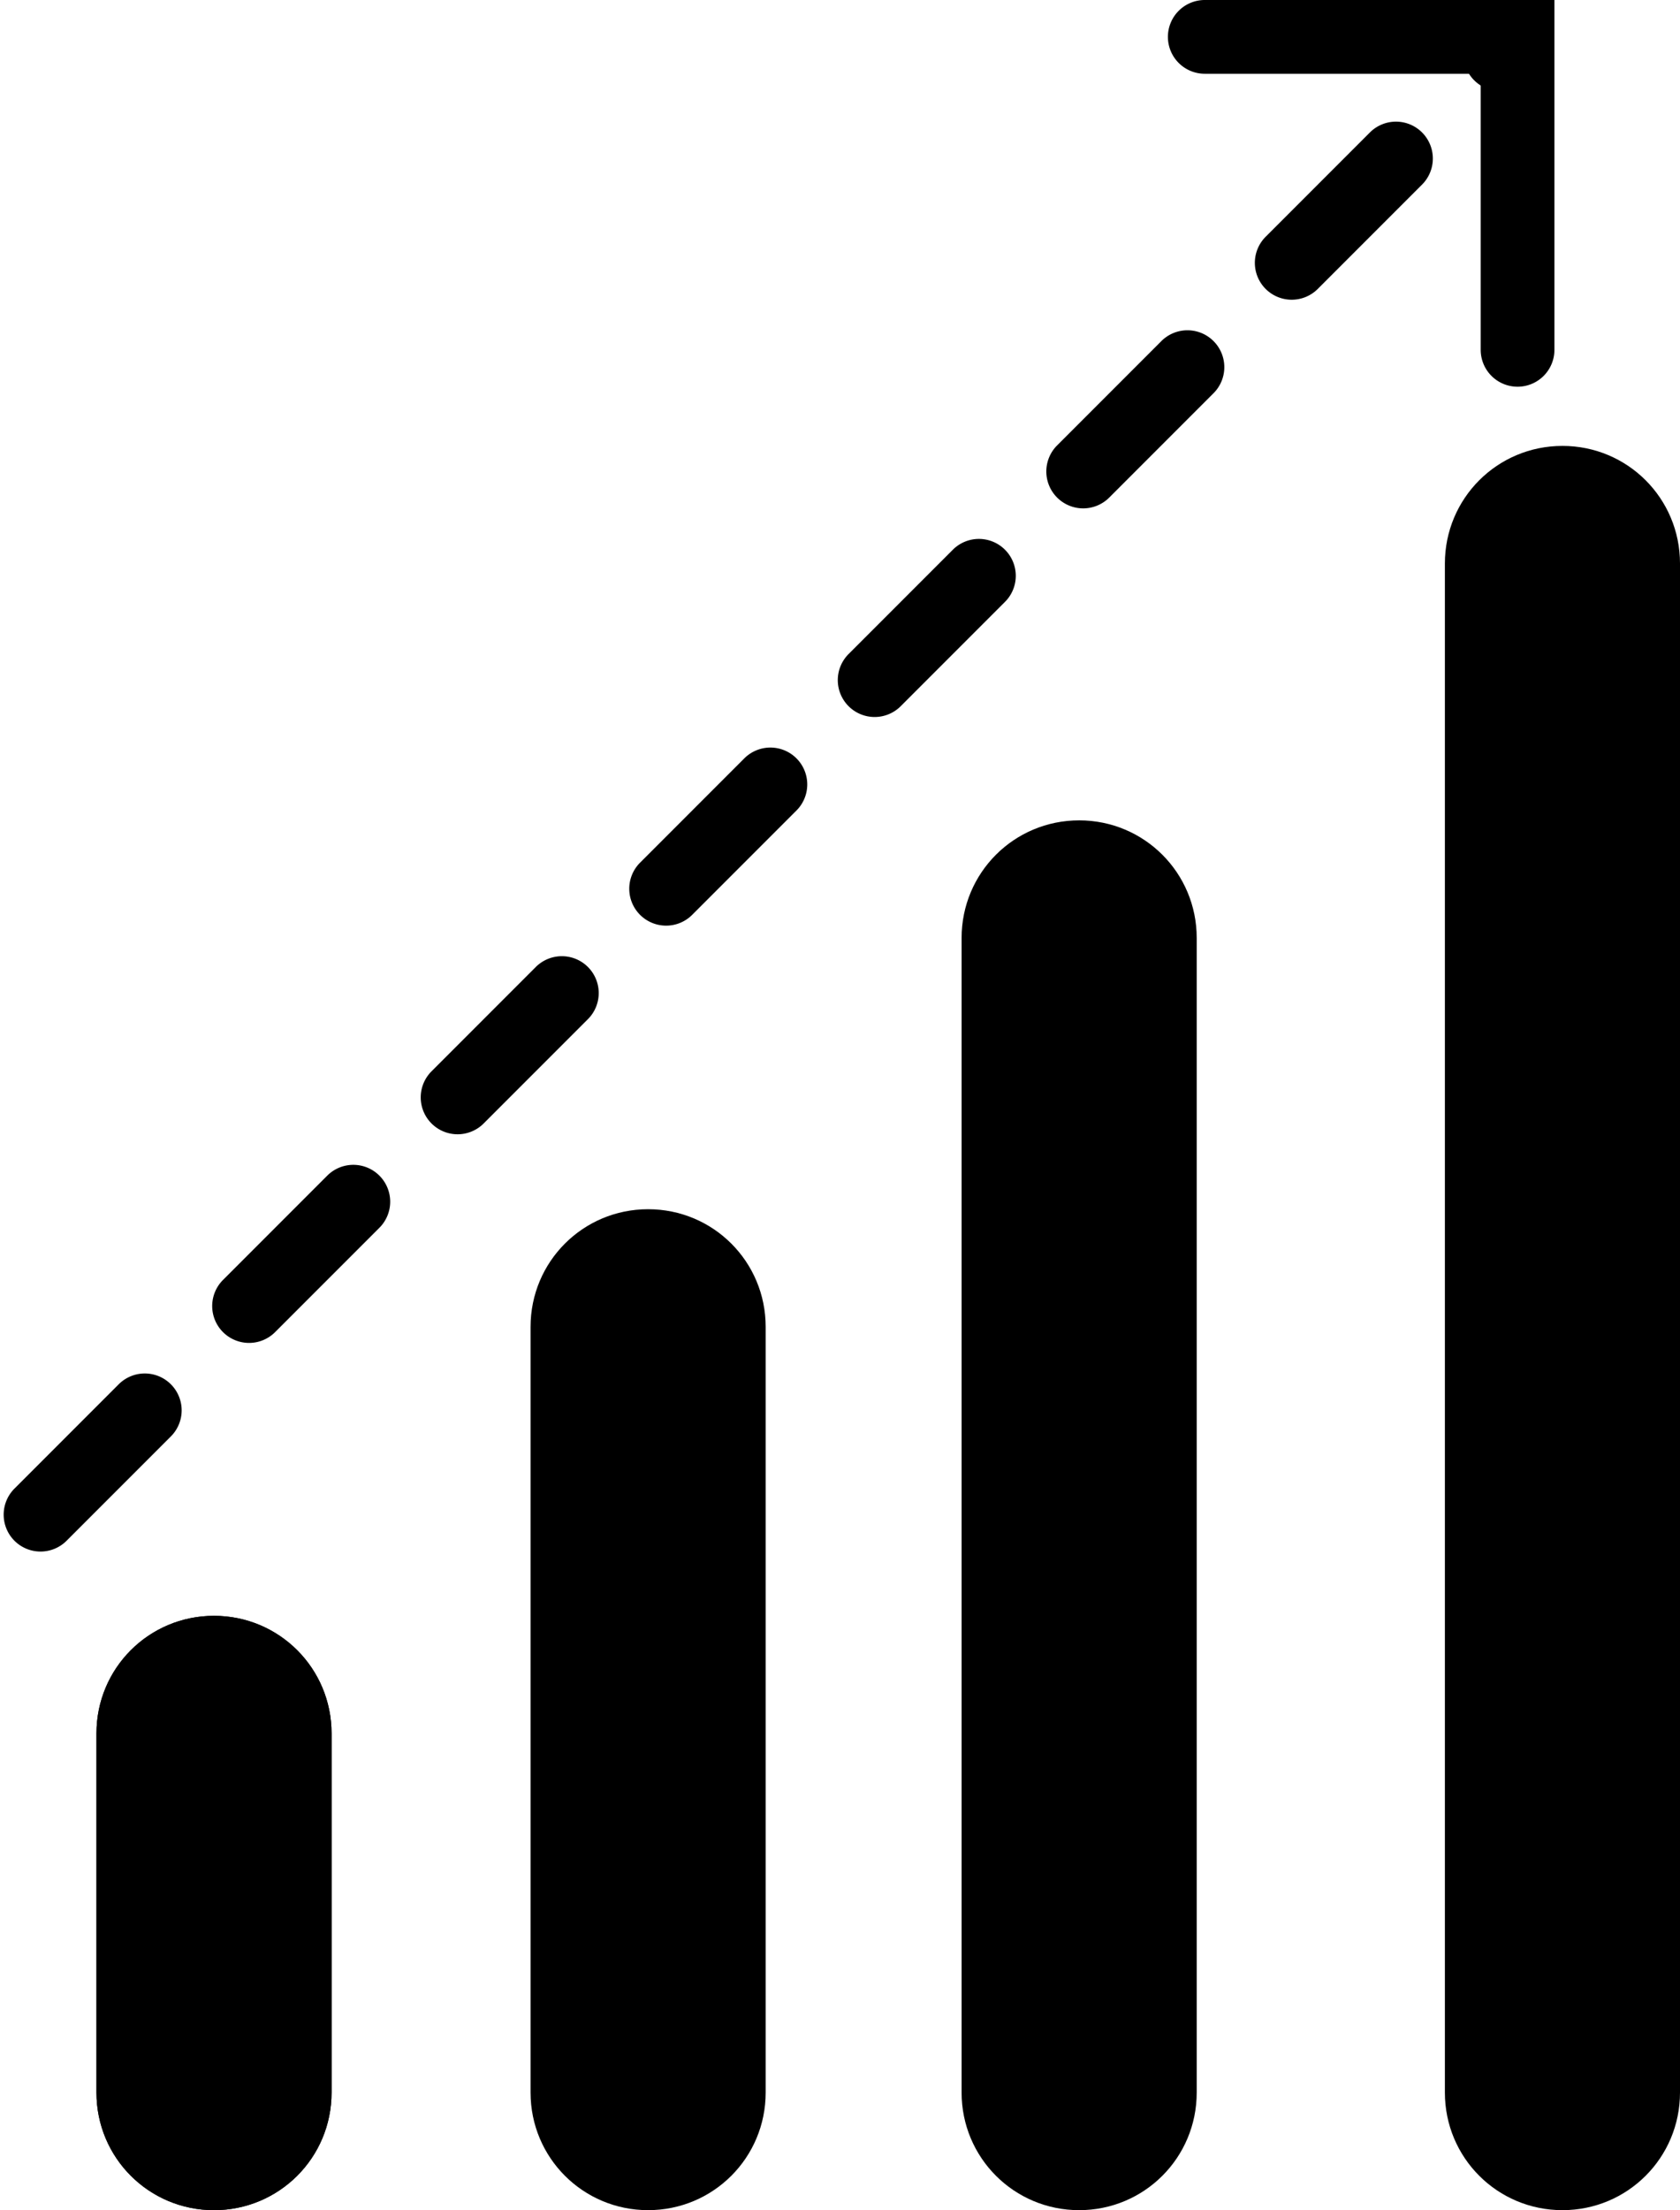
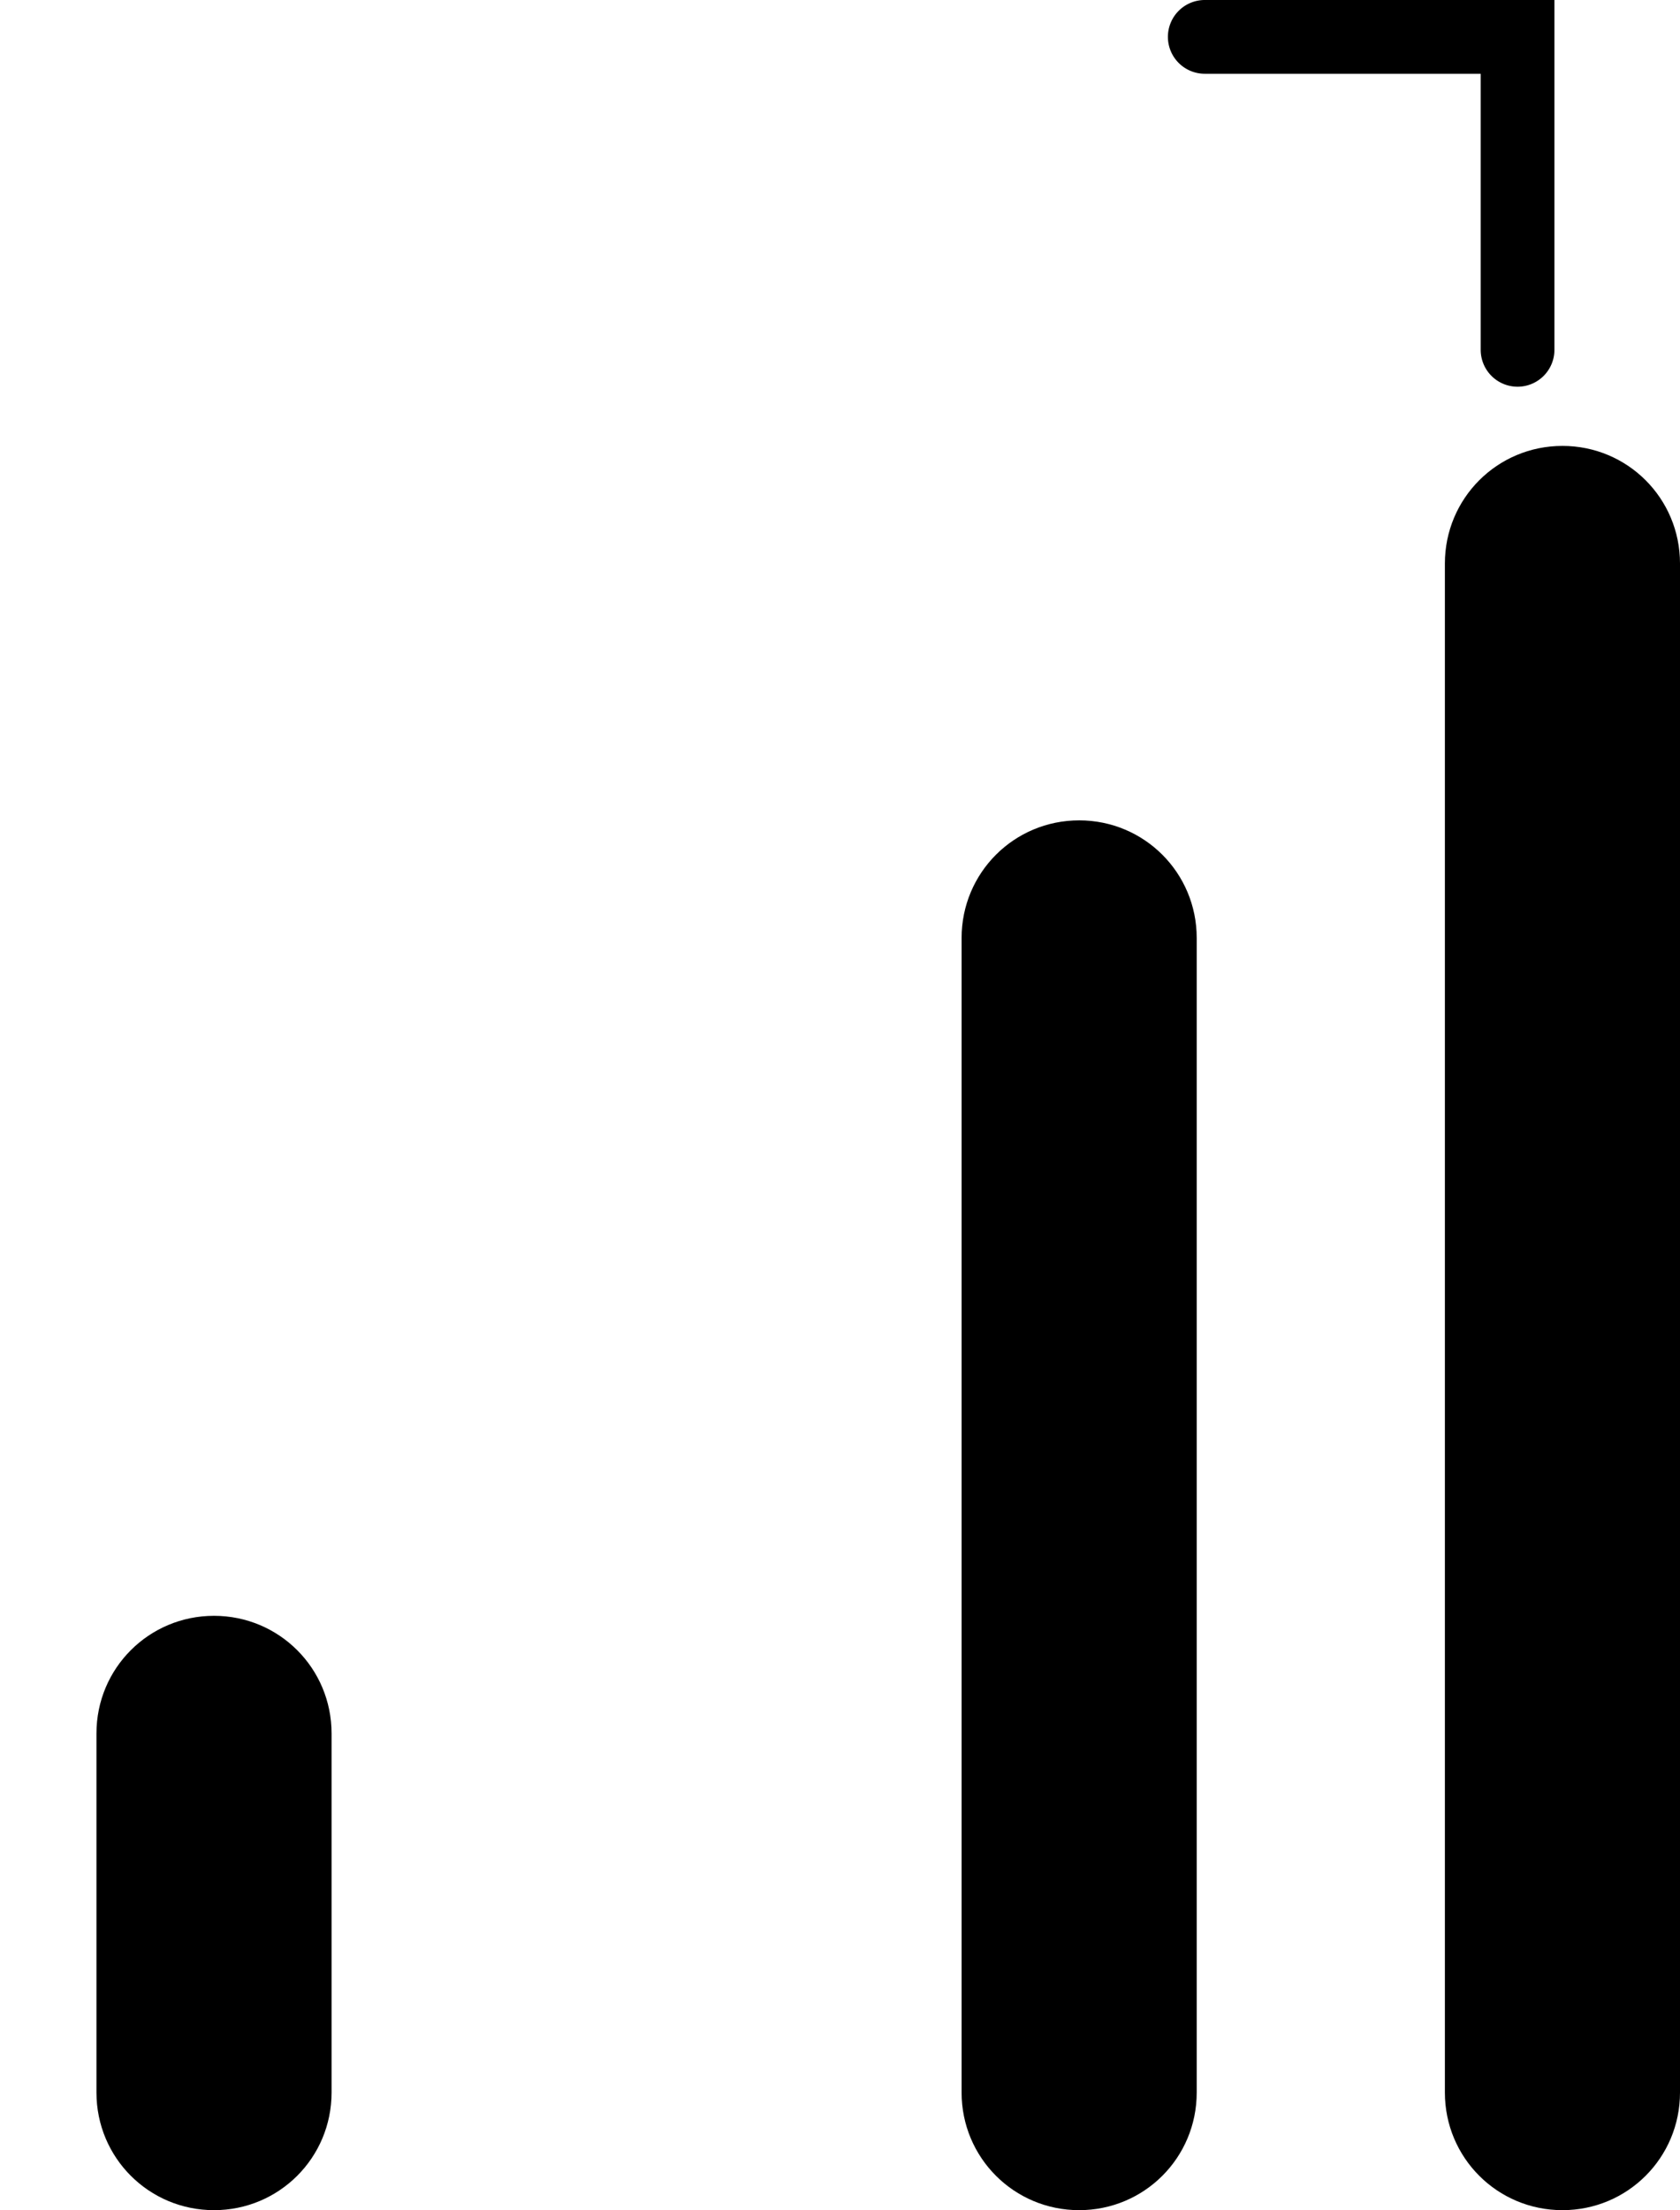
<svg xmlns="http://www.w3.org/2000/svg" fill="#000000" height="541.2" preserveAspectRatio="xMidYMid meet" version="1" viewBox="-0.9 0.0 411.6 541.2" width="411.6" zoomAndPan="magnify">
  <g>
    <g>
      <g id="change1_1">
-         <path d="m 1145.659,935.754 c 15.956,0 28.802,12.845 28.802,28.801 v 187.503 c 0,15.956 -12.845,28.801 -28.802,28.801 -15.956,0 -28.801,-12.845 -28.801,-28.801 V 964.555 c 0,-15.956 12.845,-28.801 28.801,-28.801 z" fill="#000000" paint-order="stroke fill markers" transform="translate(-987.771 -639.648)" />
-       </g>
+         </g>
      <g id="change1_2">
        <path d="m 1251.264,840.533 c 15.956,0 28.801,12.845 28.801,28.801 v 282.725 c 0,15.956 -12.845,28.802 -28.801,28.802 -15.956,0 -28.802,-12.845 -28.802,-28.802 V 869.334 c 0,-15.956 12.845,-28.801 28.802,-28.801 z" fill="#000000" paint-order="stroke fill markers" transform="translate(-987.771 -639.648)" />
      </g>
      <g id="change1_3">
        <path d="m 1369.67,748.838 c 15.956,0 28.801,12.845 28.801,28.801 v 374.419 c 0,15.956 -12.845,28.802 -28.801,28.802 -15.956,0 -28.802,-12.845 -28.802,-28.802 V 777.64 c 0,-15.956 12.845,-28.801 28.802,-28.801 z" fill="#000000" paint-order="stroke fill markers" transform="translate(-987.771 -639.648)" />
      </g>
      <g id="change1_4">
-         <path d="m 1039.304,1035.32 c 15.956,0 28.801,12.845 28.801,28.801 v 87.938 c 0,15.956 -12.845,28.802 -28.801,28.802 -15.956,0 -28.802,-12.845 -28.802,-28.802 v -87.938 c 0,-15.956 12.845,-28.801 28.802,-28.801 z" fill="#000000" paint-order="stroke fill markers" transform="translate(-987.771 -639.648)" />
-       </g>
+         </g>
      <g>
        <g id="change2_2">
-           <path color="#000000" d="m 1355.48,642.842 a 9.031,9.031 0 0 0 -6.385,2.645 l -1.051,1.051 a 9.031,9.031 0 0 0 0,12.771 9.031,9.031 0 0 0 12.774,0 l 1.049,-1.049 a 9.031,9.031 0 0 0 0,-12.773 9.031,9.031 0 0 0 -6.387,-2.645 z m -26.594,26.594 a 9.031,9.031 0 0 0 -6.387,2.646 l -25.545,25.545 a 9.031,9.031 0 0 0 0,12.771 9.031,9.031 0 0 0 12.773,0 l 25.545,-25.545 a 9.031,9.031 0 0 0 0,-12.771 9.031,9.031 0 0 0 -6.387,-2.646 z m -51.09,51.09 a 9.031,9.031 0 0 0 -6.387,2.646 l -25.545,25.545 a 9.031,9.031 0 0 0 0,12.771 9.031,9.031 0 0 0 12.774,0 l 25.545,-25.545 a 9.031,9.031 0 0 0 0,-12.771 9.031,9.031 0 0 0 -6.387,-2.646 z m -51.09,51.09 a 9.031,9.031 0 0 0 -6.387,2.646 l -25.545,25.545 a 9.031,9.031 0 0 0 0,12.771 9.031,9.031 0 0 0 12.773,0 l 25.545,-25.545 a 9.031,9.031 0 0 0 0,-12.771 9.031,9.031 0 0 0 -6.387,-2.646 z m -51.09,51.09 a 9.031,9.031 0 0 0 -6.387,2.646 l -25.545,25.545 a 9.031,9.031 0 0 0 0,12.771 9.031,9.031 0 0 0 12.774,0 l 25.545,-25.545 a 9.031,9.031 0 0 0 0,-12.771 9.031,9.031 0 0 0 -6.387,-2.646 z m -51.09,51.09 a 9.031,9.031 0 0 0 -6.387,2.646 l -25.545,25.545 a 9.031,9.031 0 0 0 0,12.771 9.031,9.031 0 0 0 12.773,0 l 25.545,-25.545 a 9.031,9.031 0 0 0 0,-12.771 9.031,9.031 0 0 0 -6.387,-2.646 z m -51.09,51.09 a 9.031,9.031 0 0 0 -6.387,2.646 l -25.545,25.545 a 9.031,9.031 0 0 0 0,12.771 9.031,9.031 0 0 0 12.773,0 l 25.545,-25.545 a 9.031,9.031 0 0 0 0,-12.771 9.031,9.031 0 0 0 -6.387,-2.646 z m -51.09,51.09 a 9.031,9.031 0 0 0 -6.387,2.646 l -25.545,25.545 a 9.031,9.031 0 0 0 0,12.771 9.031,9.031 0 0 0 12.773,0 l 25.545,-25.545 a 9.031,9.031 0 0 0 0,-12.771 9.031,9.031 0 0 0 -6.387,-2.646 z" fill="#000000" paint-order="stroke fill markers" style="-inkscape-stroke:none" transform="translate(-987.771 -639.648)" />
-         </g>
+           </g>
        <g id="change3_1">
          <path color="#000000" d="M 996.802,1010.552 1176.142,831.212 1355.481,651.873" fill="#231f20" paint-order="stroke fill markers" style="-inkscape-stroke:none" transform="translate(-987.771 -639.648)" />
        </g>
        <g id="change2_1">
          <path color="#000000" d="m 1282.039,639.648 a 9.031,9.031 0 0 0 -9.031,9.031 9.031,9.031 0 0 0 9.031,9.031 h 67.603 v 67.604 a 9.031,9.031 0 0 0 9.031,9.031 9.031,9.031 0 0 0 9.031,-9.031 v -85.666 z" fill="#000000" style="-inkscape-stroke:none" transform="translate(-987.771 -639.648)" />
        </g>
      </g>
      <g id="change1_5">
        <path d="m 1039.304,1035.32 c 15.956,0 28.801,12.845 28.801,28.801 v 87.938 c 0,15.956 -12.845,28.802 -28.801,28.802 -15.956,0 -28.802,-12.845 -28.802,-28.802 v -87.938 c 0,-15.956 12.845,-28.801 28.802,-28.801 z" fill="#000000" paint-order="stroke fill markers" transform="translate(-987.771 -639.648)" />
      </g>
    </g>
  </g>
</svg>